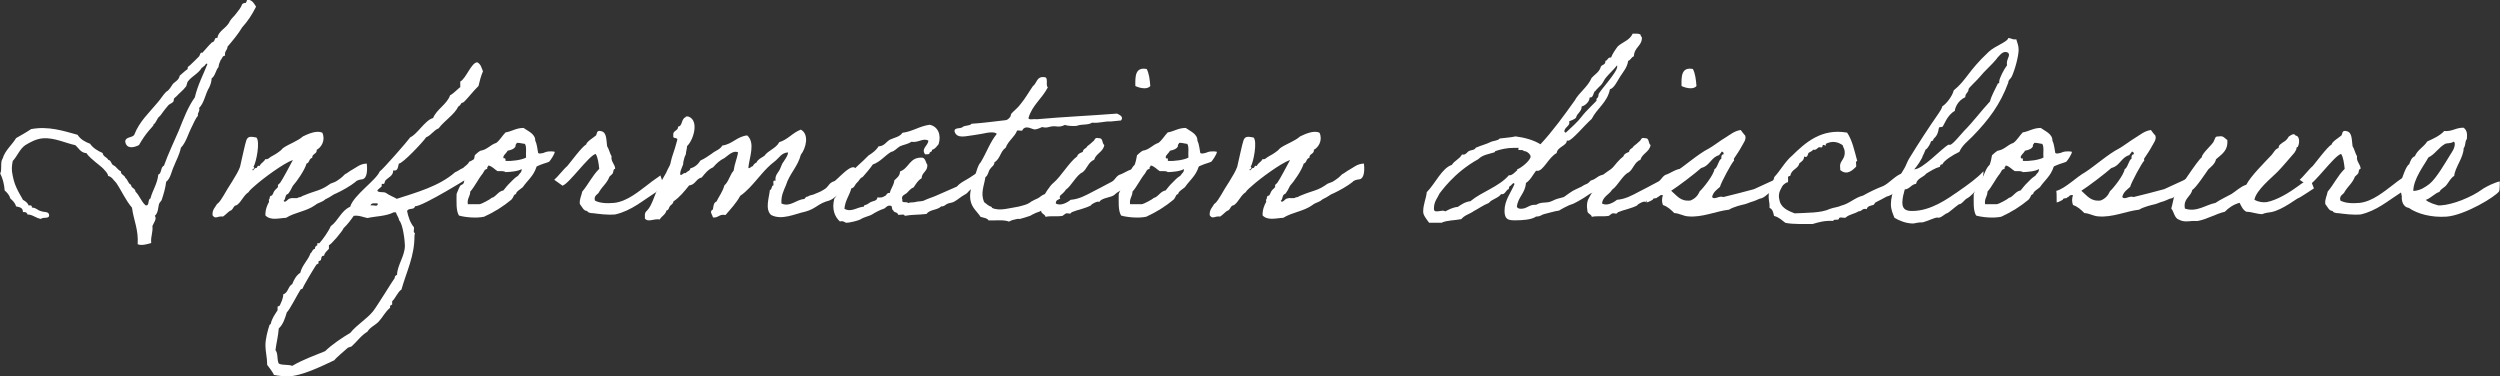
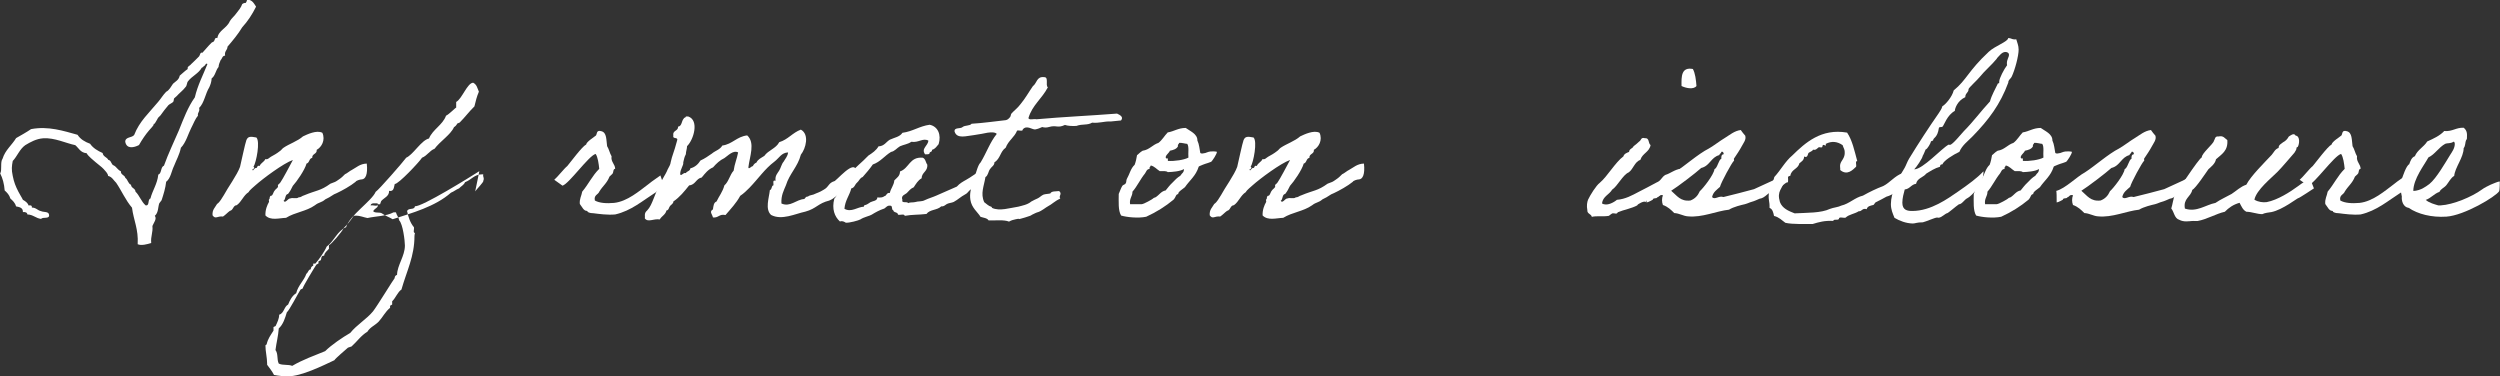
<svg xmlns="http://www.w3.org/2000/svg" id="_レイヤー_2" data-name="レイヤー 2" viewBox="0 0 251.11 37.8">
  <rect x="0" y="0" width="251.11" height="37.8" fill="#333333" stroke="none" />
  <defs>
    <style>
      .cls-1 {
        fill: #fff;
      }
    </style>
  </defs>
  <g id="_レイヤー_5" data-name="レイヤー 5">
    <g>
      <path class="cls-1" d="M25.71.69c-.38.76-.83,1.45-1.38,2.05-.43.71-.95,1.33-1.48,1.95,0,.36-.33.43-.24.9-.29,0-.29.31-.45.45-.09.21-.19.43-.21.69-.29.33-.33.9-.69,1.14-.02.36-.12.64-.24.9-.4.64-.5,1.57-1.02,2.07.1.38-.17.43-.12.79-.29.33-.45.81-.69,1.26-.26.5-.52,1.45-1.02,1.95-.14.69-.45,1.21-.69,1.83-.26.52-.33,1.24-.79,1.59-.07.64-.26,1.24-.45,1.83-.02.07-.21.26-.24.33-.14.38-.07.93-.45,1.26.24.29-.12.71-.24,1.02.07.67-.19,1.02-.12,1.71-.41.12-.98.29-1.36.12.09-1.52-.41-2.4-.57-3.67-.64-.74-1.05-1.71-1.59-2.5-.26-.24-.4-.59-.81-.69-.02-.26-.29-.5-.45-.69-.24-.26-.52-.43-.81-.69-.19-.19-.71-.55-.9-.9-.62-.05-.79-.52-1.14-.81-.93-.19-2.07-.76-3.21-.69-.71.05-1.29.38-1.81.69-.57.4-.81,1.12-1.26,1.59-.1.52-.14.86,0,1.5.12.62.29,1.05.57,1.59.14.29.33.55.45.81.24.14.48.29.57.57.24-.05.36.02.33.21.43,0,.57.29.93.36.24.12.74.02.79.33.12.52-.62.21-.79.45-.55-.07-.79-.43-1.38-.45-.02-.19-.19-.26-.45-.24.02-.43-.33-.5-.69-.57-.09-.36-.33-.57-.57-.79-.1-.36-.33-.59-.57-.81-.05-.67-.21-1.24-.45-1.71.21-.33-.02-1.14.24-1.48.26-.86.93-1.36,1.36-2.07.5-.29,1.02-.57,1.5-.9,1.74-.33,3.29.19,4.67.57.29.45.74.71,1.26.9.29.43.76.71,1.26.93.05.38.43.4.57.69.33.05.26.48.57.57.26.14.38.45.69.57-.02.38.38.36.45.67.26.17.26.57.57.69.02.36.43.33.45.69.4.38.59,1.02,1.02,1.38.43.05.17-.59.48-.69.21-.83.69-1.45.79-2.4.36-.12.21-.76.57-.9.43-1.21,1-2.38,1.5-3.55.48-1.19.9-2.33,1.6-3.31.29-1.24.83-2.24,1.26-3.33-.05-.14-.21,0-.24.12-.14.05-.19.21-.33.24-.31.57-.98.83-1.38,1.36-.12.14-.09.43-.24.57-.24.33-.64.62-.91.93-.07.07-.17.14-.24.21-.05.1-.02.26-.1.36-.12.12-.36.21-.48.33-.29.33-.55.69-.79,1.02-.05.07-.19.17-.24.24-.1.17-.19.36-.33.57-.05.07-.12-.02-.12.12,0,.1-.31.4-.45.57-.33.38-.71.93-1.02,1.48-.5.26-1.24.43-1.38-.33,0-.52.69-.38.9-.69.52-1.36,1.52-2.24,2.4-3.31.29-.33.5-.71.81-1.02.33-.17.48-.52.69-.81.26-.24.59-.38.67-.81.26-.21.52-.48.81-.67-.09-.26.24-.33.33-.48.24-.24.52-.48.81-.79.1-.12.1-.45.33-.36.31-.33.57-.67.93-1.02.05-.05.17-.05.21-.12.12-.1.09-.45.36-.33.12-.79.95-.98,1.26-1.71.17-.29.48-.52.67-.81.21-.26.45-.55.57-.9.09-.07.19-.12.36-.12.05-.1.12-.19.12-.33.52,0,.69.38.9.69Z" />
      <path class="cls-1" d="M33.82,19.4c-.41.14-.5.33-1.14.62-.41.36-.62.26-1.05.6-.88.62-1.98.69-2.9,1.26-.67.02-1.55.31-2.07-.24-.02-.57.17-1.02.36-1.36.02-.05-.05-.21,0-.24.12-.1.02-.19.12-.33.02-.07.17-.02.21-.12.12-.19.12-.31.24-.45.07-.12.24-.21.33-.36.02-.02-.02-.19,0-.21.12-.1.14-.12.24-.24.24-.33.98-1.74,1.26-2.26-.95.33-3.02,1.88-3.74,2.52-.21.21-.57.45-.71.71-.52.33-.69.95-1.19,1.31-.38.02-.33.5-.69.57-.24.17-.43.4-.69.57-.59-.07-.74.31-1.05-.12-.05-.57.26-.79.45-1.14.31-.21.48-.59.69-.9.36-.69,1.33-2.02,1.62-2.83.1-.4.52-2.4.64-2.69.17-.4.43-.36,1-.26.4.38,0,2.48-.29,2.95.17.07,0,.12,0,.24h-.12c.07.33.19-.17.36-.12.21,0,.07-.31.38-.21.12-.31.45-.4.57-.69.26.07.36-.12.57-.24.31-.17.57-.31.9-.57.12-.07.24-.26.36-.33.55-.38,1.43-.67,1.95-1.14.4-.19,1.38-.67,1.95-.36.33.74-.09,1.45-.57,1.71.05.45-.48.36-.45.81-.33.05-.26.5-.57.57-.17.64-1,1.83-1.38,2.24-.14.31-.29.57-.48.81-.33.05-.21.55-.45.69.19.31.43-.26.69-.24.24-.1.62.07.81-.1.31-.02.31-.14.57-.21,1.24-.52,1.62-.43,2.64-1.17.5-.19.45-.14.86-.43.29-.19.43-.36.6-.52.19-.07.52-.36.69-.43.45-.24.81-.62,1.5-.64.12,1.12-.14,1.57-.5,1.59-.21,0-.59.14-.62.24-.48.4-1.38.9-1.9,1.14Z" />
-       <path class="cls-1" d="M48.15,17.19c-.86.55-5.83,3.64-6.47,3.52-.05.43-.67.12-.79.5.12.57.31,1.17.69,1.62.02.14-.02.26-.02.4,0,.07.02.17.12.17-.02.1-.05.19-.05.31,0,2.05-.76,3.45-1.31,5.38-.36.21-.59.86-.93,1.17v.33l-.21.12v.21c-.48.38-.74.95-1.14,1.38-.36.38-.86.55-1.14,1.02-.64.38-1.05,1-1.59,1.48l-.36.12c-.19.17-1.31,1.12-1.36,1.26-1.21.57-3.33,1.62-4.67,1.62-.48,0-.93-.05-1.4-.14-.19-.38-.45-.69-.69-1.02v-.12c0-.6-.17-1.21-.17-1.83s.21-1.45.41-2.05l.12-.1c.14-.6.38-.88.69-1.38v-.36l.21-.1c.17-.36.36-.74.36-1.14.5-.14.48-.81.9-1.02.17-.43.4-.88.81-1.14.19-.79.79-1.26,1.02-1.95.19-.12.19-.43.45-.45-.02-.17.09-.31.24-.36v-.21h.21c.36-.4.93-1.21,1.14-1.71.76-.55,1.05-1.57,1.95-1.95.36-1.19,2.59-2.64,2.97-3.55.31-.19,2.76-3,3.07-3.43.71-.31,1.52-1.76,2.29-1.93.36-.9,1.38-1.36,1.71-2.29.29-.12.95-.81,1.02-.81v-.57c.59-.31,1.12-1.93,1.71-1.93.38.21.4.52.57.9-.21.48-.33.98-.45,1.48-.52.5-.95,1.09-1.48,1.62l-.24.1c-.07.14-.19.29-.33.36-.31.74-1.43,1.45-1.95,2.17-.5.19-.76.71-1.26.9-.29.45-2.38,2.67-2.74,2.64-.1.33-.07.79-.57.69.02.55-.5.69-.79,1.02l-.12.33h-.24v.24c-.14.17-.36.26-.45.45.19.24.67.05.91.24.33.24.71.36,1.05.57,1.97-.64,4.26-1.26,5.86-2.67.31-.12.5-.31.81-.43.19-.21.48-.33.6-.62.67-.26.93-.79,1.71-.79h.12c-.05.19.05.29.05.45,0,.05-.02.17-.05.21.07.1-.71.88-.81,1.05ZM29.35,36.75c1.05-.62,2.19-1.02,3.31-1.48.62-.62,1.74-1.38,2.52-1.83.67-.83,1.64-1.38,2.29-2.17.43-.55,2.05-3.21,2.17-3.33,0-.17.09-.29.24-.33.02-.98.79-1.88.79-2.95,0-.48-.21-2.17-.57-2.52-.05-.31-.26-.52-.33-.81h-.24c-.76.4-1.79.38-2.62.57-.38-.07-.74-.24-1.14-.24l-.24.02c-.31.45-.64.88-1.02,1.24-.09.29-1.29,1.69-1.47,1.71v.36c-.17.21-.45.38-.48.69-.33,0-.26.24-.33.45l-.24.12v.21l-.21.12c-.21.31-1.36,2.21-1.38,2.4l-.21.1c-.26.4-1.14,2.12-1.38,2.29-.17.57-.36,1.21-.81,1.62-.05.74-.24,1.45-.33,2.17.29.38.12.93.33,1.36.43.21.95.05,1.38.24ZM37.23,20.64c.17-.05.33.02.5.02.12,0,.21-.02.21-.17l-.02-.07h-.31c-.17,0-.36.02-.38.21Z" />
-       <path class="cls-1" d="M47.68,15.59c.09-.05.31-.31.57-.45.69-.1.98-.59,1.6-.79.38-.29.59-.71.93-1.05.64-.1,1.05-.45,1.81-.45.38.29,1.19.59,1.17,1.26.19.4.21.86.29,1.24.02.05.14.1.33.05.33-.07.02.02.36-.1.41-.17.98-.07.98-.05.02.19-.45.9-.57,1-.05.02-.14.05-.33.12-.38.14-.14.02-.5.17-.38.14-.43.19-.43.21-.29.93-.9,1.36-1.38,2.05-.14.14-.74.48-.67.69-.29.05-.19.26-.48.57-.81.67-1.71,1.24-2.74,1.71-.81.17-1.95.05-2.52-.12-.31-.5-.24-1.38-.24-2.17.12-.26.21-.57.36-.81.05-.1.29-.14.33-.24.09-.14.05-.31.12-.45.29-.5.38-1.05.79-1.43.09-.26.19-.64.24-.98ZM48.94,16.97c-.29.02-.33.29-.45.45-.48.59-.81,1.33-1.26,1.83,0,.5-.33.67-.24,1.26h1.17c.24-.02,1.07-.5,1.14-.57.09-.1.09-.05.24-.12.36-.21.57-.62,1.02-.69.21-.26.43-.55.69-.79.24-.26.48-.5.79-.69.17-.29.36-.29.36-.67-.38.24-1.14.29-1.62.31-.17-.14-.5-.1-.81-.1-.31-.19-.52-.48-.91-.57-.02.14-.17.14-.12.33ZM51.79,14.69c-.14.29-.48.38-.81.45-.07.24-.64.57-.33.81.02-.19.17,0,.12.21.69.05,1.64-.1,2.07-.33-.05-.45.09-1.09-.12-1.38-.14,0-.64-.14-.81-.1-.02.14-.17.14-.12.33Z" />
+       <path class="cls-1" d="M48.15,17.19c-.86.55-5.83,3.64-6.47,3.52-.05.43-.67.12-.79.5.12.57.31,1.17.69,1.62.02.14-.02.26-.02.4,0,.07.02.17.12.17-.02.1-.05.19-.05.31,0,2.05-.76,3.45-1.31,5.38-.36.21-.59.86-.93,1.17v.33l-.21.12v.21c-.48.38-.74.95-1.14,1.38-.36.38-.86.55-1.14,1.02-.64.38-1.05,1-1.59,1.48l-.36.12c-.19.17-1.31,1.12-1.36,1.26-1.21.57-3.33,1.62-4.67,1.62-.48,0-.93-.05-1.4-.14-.19-.38-.45-.69-.69-1.02v-.12c0-.6-.17-1.21-.17-1.83l.12-.1c.14-.6.38-.88.69-1.38v-.36l.21-.1c.17-.36.36-.74.36-1.14.5-.14.48-.81.9-1.02.17-.43.4-.88.81-1.14.19-.79.79-1.26,1.02-1.95.19-.12.19-.43.45-.45-.02-.17.09-.31.24-.36v-.21h.21c.36-.4.93-1.21,1.14-1.71.76-.55,1.05-1.57,1.95-1.95.36-1.19,2.59-2.64,2.97-3.55.31-.19,2.76-3,3.07-3.43.71-.31,1.52-1.76,2.29-1.93.36-.9,1.38-1.36,1.71-2.29.29-.12.95-.81,1.02-.81v-.57c.59-.31,1.12-1.93,1.71-1.93.38.21.4.52.57.9-.21.48-.33.98-.45,1.48-.52.5-.95,1.09-1.48,1.62l-.24.1c-.07.14-.19.29-.33.36-.31.74-1.43,1.45-1.95,2.17-.5.19-.76.71-1.26.9-.29.45-2.38,2.67-2.74,2.64-.1.33-.07.79-.57.69.02.55-.5.69-.79,1.02l-.12.33h-.24v.24c-.14.17-.36.26-.45.45.19.24.67.05.91.24.33.24.71.36,1.05.57,1.97-.64,4.26-1.26,5.86-2.67.31-.12.5-.31.81-.43.19-.21.48-.33.6-.62.67-.26.93-.79,1.71-.79h.12c-.05.19.05.29.05.45,0,.05-.02.17-.05.21.07.1-.71.88-.81,1.05ZM29.35,36.75c1.05-.62,2.19-1.02,3.31-1.48.62-.62,1.74-1.38,2.52-1.83.67-.83,1.64-1.38,2.29-2.17.43-.55,2.05-3.21,2.17-3.33,0-.17.09-.29.24-.33.02-.98.79-1.88.79-2.95,0-.48-.21-2.17-.57-2.52-.05-.31-.26-.52-.33-.81h-.24c-.76.4-1.79.38-2.62.57-.38-.07-.74-.24-1.14-.24l-.24.02c-.31.45-.64.88-1.02,1.24-.09.29-1.29,1.69-1.47,1.71v.36c-.17.21-.45.38-.48.69-.33,0-.26.24-.33.45l-.24.12v.21l-.21.12c-.21.31-1.36,2.21-1.38,2.4l-.21.1c-.26.4-1.14,2.12-1.38,2.29-.17.57-.36,1.21-.81,1.62-.05.74-.24,1.45-.33,2.17.29.38.12.93.33,1.36.43.21.95.05,1.38.24ZM37.23,20.64c.17-.05.33.02.5.02.12,0,.21-.02.21-.17l-.02-.07h-.31c-.17,0-.36.02-.38.21Z" />
      <path class="cls-1" d="M66.34,17.64s.31.9.31.9c0,0-.83.88-.86.83-1.24.79-2.4,1.81-4,2.17-.76.07-1.62-.05-2.17-.12-.24-.02-.31,0-.57-.12-.05-.02,0-.1-.12-.12-.31,0-.48-.43-.69-.69-.05-.52.17-.81.24-1.24.64-.76,1-1.59,1.71-2.29-.05-.5-.14-1.19-.36-1.5-.69.17-2.67,3-3.33,3.19,0,0-.86-.62-.83-.59.36-.31,1-1.14,1.31-1.38.31-.36,1.47-1.95,1.9-2.17.02-.26.79-.74.98-.9.12-.14.02-.59.55-.43.55.14.48.88.57,1.5.19.29.26.71.45,1.02-.1.55.36.79.36,1.26-.21,0-.17.33-.24.45-.1.14-.26.24-.33.33-.26.67-.67.93-1.02,1.5-.12.33-.57.33-.45.9.45.26,1.17.31,1.93.24,1.33-.14,2.55-1.21,3.45-1.88.36-.31,1.21-.86,1.21-.88Z" />
      <path class="cls-1" d="M83.31,20.14c-1.17.29-1.29.81-2.43,1.12-1,.21-2.36.9-3.43.33-.62-.57-.21-1.69-.12-2.5.24-.05.12-.43.36-.48.02-.19-.12-.57.21-.45-.07-.52.19-.74.36-1.02.17-.26.24-.67.45-.9.17-.31.4-.52.45-.93-.67.02-.9.57-1.38.93-.95.71-1.62,1.71-2.5,2.62-.29.29-.57.57-.93.81-.4.74-.95,1.31-1.48,1.93-.64-.14-.69.31-1.26.24-.07-.33-.4-.57,0-.81.05-.33.07-.69.36-.79.26-.55.62-.98.79-1.62.43-.36.55-1.07.93-1.48.09-.67.33-1.19.45-1.83-.5-.26-1.02.33-1.38.57-.45.21-.81.55-1.14.93-.5.21-.81.62-1.14,1.02-.57.1-.62.74-1.26.79-.48.6-.95,1.19-1.59,1.62.02.21-.24.33-.33.45-.12.14-.12.43-.36.45-.09.43-.5.57-.67.9-.64-.1-1.17.33-1.5-.1.02-.12,0-.24,0-.36.02-.21.07-.29.24-.45.55-.57.74-1.74,1.26-2.52.19-.6.57-1.02.79-1.59.14-.26.29-.5.31-.74.14-.67.33-.98.62-2.09.21-.52-.45-.14-.36-.57-.1-.55.5-.43.48-.9.4-.05.33-.57.57-.81.02-.12.21-.07.21-.21h.24c1.12.38.55,2.33-.12,2.98,0,.26-.12.55-.12.81-.19.38-.14.38-.26.81.05.33-.31.67-.31,1.19.07.29.31-.21.57-.1.1-.21.43-.19.45-.48.48-.12.79-.43,1.02-.79.43-.19.79-.45,1.14-.69.33-.29.83-.4,1.05-.81,1.02-.14,1.45-.9,2.5-1.02.83.74.24,2.14.12,3.21.02.26.31-.14.45-.12.07-.17.19-.29.36-.36.14-.33.5-.48.79-.67.4-.57,1.17-.74,1.5-1.38.88-.26,1.33-.95,2.17-1.26.88.48.5,1.9,0,2.52-.31,1.21-1.14,1.9-1.5,3.07-.21.52-.5,1.02-.45,1.83.88.4,1.48-.4,2.29-.45.12-.07.12-.26.36-.24.14-.14.38-.14.57-.21.4-.19.55-.19,1.02-.48.59-.33.43-.67,1.12-.88.64-.52,2.47-2.69,2.14-.24-.67.4-1.88,1.9-2.67,2.19Z" />
      <path class="cls-1" d="M98.87,17.97c-.4.21-.86.81-1.24,1-.41.19-.31.36-.71.57-.4.21-.71.52-1.12.74-.21.1-.48.1-.69.21-.24.14-.29.26-.57.24-.41.4-1.14.29-1.48.76-.83.1-1.4.05-2.19.19,0-.24-.48-.05-.67-.12-.02-.29-.45-.17-.48-.45-.21-.02-.02-.5-.33-.45-.33-.05-.43.29-.69.33-.31.1-.76.33-1.14.57-.17.12-.79.24-1.14.48-.17.1-1.09.36-1.48.33.05,0-.33-.24-.57-.12-.55-.5-.83-1.26-.57-2.29.29-.31.45-.76.57-1.26.36-.31.57-.79.9-1.14.57-.71,1.33-1.26,1.95-1.93.4-.26.79-.52,1.02-.93.59-.02.76-.45,1.14-.67.45-.21,1.02-.29,1.26-.69,1.05-.14,1.71-.67,2.74-.81.83.17,1.19,1,.9,1.95-.19.21-.33.48-.67.57.05.24-.24.17-.24.33-.02.17-.29.1-.45.12-.43-.59.31-.86.33-1.38-.57-.29-.98.24-1.71.12-.33.24-.79.29-1.14.45-.33.19-.52.5-.9.57-.64.38-1.07,1-1.83,1.26-.31.45-.67.86-1.02,1.26-.29.1-.36.4-.57.57-.21.17-.24.52-.57.57-.19.74-.62,1.19-.69,2.05.69.4,1.31-.19,1.95-.21,0-.21.19-.14.33-.24.14-.07.21-.14.33-.21.21-.12.71-.12.69-.48.29.02.55.02.69-.12.26-.02.21-.38.57-.33.1-.48.4-.74.45-1.26.24-.26.57-.43.57-.9.93-.31.95-1.5,2.29-1.38.29.12.29.5.45.69.07.71-.55.74-.57,1.38-.36.19-.57.57-.79.9-.31.12-.48.36-.69.57-.17.17-.62.24-.45.69-.12.4.5.12.57.33.19-.1.48-.05.69-.1.38-.12.67-.02,1.02-.21.36-.17.79-.29,1.14-.45.69-.31,1.36-.6,2.05-.9.29-.33.62-.5.95-.69.48-.26.88-.6,1.43-.9,0,0,.29.83.36.81Z" />
      <path class="cls-1" d="M106.49,19.95c-.57.26-.83.57-1.21.76-.24.12-.64.48-1.02.6-.07,0-.43.17-.5.21-.14.05-.17.14-.45.21-.14.05-.57.19-.79.24-.36.1.02-.07-.48.05-.24.05-.45.1-.69.24-.5-.21-1.36-.1-2.05-.12-.14-.24-.5-.26-.81-.36-.29-.48-.9-.9-1.02-1.71-.1-.6.07-1.19.24-1.81.29-.6.45-1.64.79-1.95.57-.93.95-2.05,1.62-2.86-.17-.19-.57-.17-.93-.12-.26.05-.83.17-1.36.24-.74.07-1.71.43-1.95-.36-.05-.45.59-.24.81-.45.21-.19.74-.1.9-.33,1.19-.07,2.29-.24,3.43-.36.19-.02.36-.21.45-.33.07-.1.05-.24.12-.33.17-.21.67-.6.9-.93.48-.57.83-1.21,1.26-1.83.41-.29.36-1,1.14-.9.48,0,.09.81.36,1.02-.57,1.12-1.57,1.79-1.95,3.09.05.24.57.05.81.12,2.64-.24,5.45-.36,8.09-.57.29.14.69.33.4.69-.59.05-1.09.12-1.07.1-.67-.02-1.1.19-1.83.12-.5.29-.95.1-1.59.33-.45.02-.86,0-1.14-.1-.79.36-.83-.02-1.62.21q-.33.1-.67,0c-.21.1-.43.19-.69.24-.29.05-.86-.48-1.26,0,.02.24-.41.05-.57.12-.26.67-.88,1-1.14,1.71-.57.4-.52,1.09-1.14,1.48.02.31-.31.45-.45.69-.17.24-.17.62-.45.79-.14.9-.52,1.64-.12,2.52.26.19.43.38.69.45.09.02.07.1.09.12.76.36,1.81,0,2.64-.12.36-.1.93-.19,1.31-.52.02-.02.64-.33.67-.33.19-.1.33-.26.55-.36.19-.07.5-.07.69-.12.12-.26.55-.19.88-.24.36.29-.09.5.12.76Z" />
-       <path class="cls-1" d="M110.39,20.3c-.05-.17-.79.19-.81.33-.57.31-1.33.43-1.95.69-.12.26-.33.05-.57.12-.05.02-.29.21-.33.24-.59.1-1.21-.02-1.71.1-.07-.31-.48-.29-.45-.67-.09-.43-.02-.83.07-1.05.21-.45.81-1.43,1.19-1.71.74-.62,1.57-2.07,2.36-2.64.07-.26.33-.36.57-.45.02-.33.36-.33.45-.57.21-.14.38-.31.57-.48.21-.1.14-.45.57-.33.48-.05.31.52.57.69-.12.71-.83.83-1.02,1.48-.59.21-.71.93-1.17,1.26-.59.24-1.14,1.4-1.67,1.74-.29.5-.93.67-1.02,1.38.48.31,1.19-.1,1.5-.36.86-.07,1.52-.45,2.17-.79.62-.33,1.19-.6,1.81-.95.48-.19.48-.52.88-.76.5-.14.98-.57,1.57-.62.26.74-.17,1.45-1.24,2-.17.24-.55.36-.74.57-.31.36-1.33.29-1.59.79ZM115.18,6.93c.24.45.31,1.07.36,1.71-.31.4-1.12.19-1.5,0-.02-.98-.02-1.93,1.14-1.71Z" />
      <path class="cls-1" d="M114.2,15.59c.1-.05.31-.31.57-.45.69-.1.98-.59,1.59-.79.38-.29.6-.71.93-1.05.64-.1,1.05-.45,1.81-.45.38.29,1.19.59,1.17,1.26.19.4.21.86.29,1.24.02.05.14.1.33.05.33-.07.02.02.36-.1.41-.17.98-.07.98-.05.02.19-.45.9-.57,1-.05.02-.14.05-.33.12-.38.14-.14.02-.5.17-.38.14-.43.19-.43.21-.29.93-.91,1.36-1.38,2.05-.14.14-.74.48-.67.69-.29.05-.19.26-.48.57-.81.67-1.71,1.24-2.74,1.71-.81.17-1.95.05-2.52-.12-.31-.5-.24-1.38-.24-2.17.12-.26.21-.57.36-.81.05-.1.29-.14.33-.24.1-.14.05-.31.12-.45.29-.5.38-1.05.79-1.43.1-.26.19-.64.24-.98ZM115.46,16.97c-.29.02-.33.29-.45.45-.48.59-.81,1.33-1.26,1.83,0,.5-.33.67-.24,1.26h1.17c.24-.02,1.07-.5,1.14-.57.09-.1.09-.05.24-.12.36-.21.57-.62,1.02-.69.21-.26.43-.55.69-.79.24-.26.48-.5.79-.69.17-.29.36-.29.36-.67-.38.24-1.14.29-1.62.31-.17-.14-.5-.1-.81-.1-.31-.19-.52-.48-.9-.57-.02.14-.17.14-.12.33ZM118.32,14.69c-.14.29-.48.38-.81.45-.07.24-.64.57-.33.81.02-.19.17,0,.12.21.69.05,1.64-.1,2.07-.33-.05-.45.09-1.09-.12-1.38-.14,0-.64-.14-.81-.1-.02.14-.17.14-.12.33Z" />
      <path class="cls-1" d="M133.98,19.4c-.41.14-.5.33-1.14.62-.41.36-.62.26-1.05.6-.88.62-1.98.69-2.9,1.26-.67.02-1.55.31-2.07-.24-.02-.57.17-1.02.36-1.36.02-.05-.05-.21,0-.24.12-.1.02-.19.12-.33.02-.07.17-.02.21-.12.12-.19.12-.31.24-.45.07-.12.24-.21.33-.36.02-.02-.02-.19,0-.21.12-.1.14-.12.24-.24.24-.33.98-1.74,1.26-2.26-.95.33-3.02,1.88-3.74,2.52-.21.21-.57.45-.71.71-.52.33-.69.95-1.19,1.31-.38.02-.33.5-.69.57-.24.17-.43.4-.69.57-.59-.07-.74.31-1.05-.12-.05-.57.26-.79.45-1.14.31-.21.48-.59.69-.9.36-.69,1.33-2.02,1.62-2.83.1-.4.52-2.4.64-2.69.17-.4.43-.36,1-.26.4.38,0,2.48-.29,2.95.17.07,0,.12,0,.24h-.12c.07.33.19-.17.36-.12.21,0,.07-.31.38-.21.12-.31.45-.4.57-.69.26.07.36-.12.57-.24.31-.17.57-.31.9-.57.12-.07.24-.26.36-.33.55-.38,1.43-.67,1.95-1.14.4-.19,1.38-.67,1.95-.36.33.74-.09,1.45-.57,1.71.05.45-.48.36-.45.81-.33.05-.26.5-.57.57-.17.64-1,1.83-1.38,2.24-.14.31-.29.57-.48.81-.33.05-.21.55-.45.69.19.31.43-.26.69-.24.24-.1.62.07.81-.1.31-.02.31-.14.57-.21,1.24-.52,1.62-.43,2.64-1.17.5-.19.45-.14.86-.43.29-.19.43-.36.6-.52.19-.07.52-.36.69-.43.45-.24.81-.62,1.5-.64.12,1.12-.14,1.57-.5,1.59-.21,0-.59.14-.62.24-.48.4-1.38.9-1.9,1.14Z" />
-       <path class="cls-1" d="M162.71,17.11c-.6.38-.62.83-1.1,1.09-.43.33-.36.33-.86.6-.26.45-.76.45-1.19.76-.59.43-1.62.98-1.67.95-.29.07-1.17.55-1.29.64-.52.07-.98.24-1.52.36-.29.07-.31.24-.79.24-.43.33-1.45.38-2.1.38s-1.07-.05-1.07-.95c0-1.07.64-1.81,1-2.69-.02-.07-.05-.1-.07-.1-.12,0-.33.33-.43.33-.05,0-.05.29-.1.29-.19,0-.33.5-.64.5-.02,0-.07,0-.1-.02-.29.43-.93.5-1.24.9-.55.21-1,.55-1.5.81-.43.31-.93.4-1.26.81-.69.14-1.41.1-1.98.36h-1.26c-.26-.36-.59-.76-.59-1.09,0-.79.29-1.29.36-1.98.86-.86,1.5-2.4,2.52-2.74.26-.43.79-.59,1.02-1.05.05.02.1.02.14.02.26,0,.38-.26.55-.36.24-.12.57-.07.69-.33.6-.26,1.07-.36,1.48-.57.26-.14.74-.12.93-.36.52-.07,1.12-.1,1.59-.21.95.12,1.83.38,2.5.79,1.24-1.33,2.36-2.88,3.43-4.38.48-.86,1.31-1.36,1.71-2.29.33-.36.79-.59.93-1.14.12-.19.45-.17.45-.5v-.07c.24-.02.21-.33.48-.33h.09c.17-.43.43-.79.69-1.14.5-.43,1.21-.62,1.48-1.26h.33c.21,0,.38.02.48.12v.07c0,.12.12.1.12.21,0,.86-.76.93-.81,1.88-.26.07-.31.38-.57.45-.1.69-.52,1.12-.81,1.59-.26.4-.62,1.19-1.02,1.26-.26,1.33-1.29,1.9-1.83,2.98-.69.6-2,2.19-2.36,2.19-.05,0-.09,0-.14-.02,0,.55-.95.62-1.02,1.26-.81.43-1.33,1.79-1.93,1.79-.05,0-.1,0-.14-.02-.33.43-.57.95-1.02,1.24-.07,1.05-.81,1.4-.91,2.4.07.14.24.19.41.19.59,0,.81-.4,1.36-.4h.17c.59-.36,1.02-.1,1.59-.38.6-.29.57-.21,1.19-.4,1.07-.76.74-.55,1.79-1.05.52-.36.5-.14.9-.6.69-.21.57-.43,1.26-.6.52-.4,1-.64,1.38-1.09.29.36.02.4.29.67ZM153.05,15.19c0-.21-.55-.05-.55-.17,0-.19.19-.17-.12-.17h-.29c-.74,0-1.33.14-1.9.33-.02,0-.02.1-.09.12-.59.19-1.17.24-1.62.69-2.48,1.36-3.79,3.36-3.88,3.43-.21.48-.57.81-.57,1.52,0,.29.14.29.31.29.19,0,.41-.07.57-.07.09,0,.19.02.26.07.38-.19.74-.4,1.26-.45.36-.24.71-.5,1.26-.57,1.19-.98,2.88-1.45,3.88-2.62.02,0,.05.02.07.02.33,0,.76-.59.76-.48,0-.02,0-.07-.02-.12.38-.1,1.36-.9,1.36-1.29,0-.19-.33-.55-.69-.55ZM161.28,7.83c-.17.21-.26.48-.45.69-.07.07-.64.62-.57.62-.21,0-.19.64-.48.64h-.07s-.05.02-.05.05c0,.36-.43.79-.79.86,0,.55-.48.67-.57,1.14-.17.17-.43.24-.69.36.02.07.02.12.02.17,0,.29-.5.48-.5.83,0,.05.05.1.14.14.55-.52,1.21-1.09,1.6-1.62.4-.55,1.5-1.55,1.5-1.62,0-.02-.02-.1-.02-.14,0-.07.21-.1.21-.45,0-.26,1.88-2.21,1.88-2.81,0-.05,0-.1-.02-.12-.36.45-.79.83-1.14,1.26Z" />
      <path class="cls-1" d="M165.26,20.3c-.05-.17-.79.19-.81.33-.57.31-1.33.43-1.95.69-.12.26-.33.05-.57.12-.05.02-.29.21-.33.24-.59.1-1.21-.02-1.71.1-.07-.31-.48-.29-.45-.67-.09-.43-.02-.83.07-1.05.21-.45.81-1.43,1.19-1.71.74-.62,1.57-2.07,2.36-2.64.07-.26.33-.36.57-.45.02-.33.36-.33.45-.57.21-.14.38-.31.57-.48.21-.1.14-.45.57-.33.48-.05.31.52.57.69-.12.71-.83.83-1.02,1.48-.59.21-.71.93-1.17,1.26-.59.24-1.14,1.4-1.67,1.74-.29.5-.93.67-1.02,1.38.48.31,1.19-.1,1.5-.36.86-.07,1.52-.45,2.17-.79.62-.33,1.19-.6,1.81-.95.48-.19.48-.52.88-.76.5-.14.98-.57,1.57-.62.26.74-.17,1.45-1.24,2-.17.24-.55.36-.74.57-.31.36-1.33.29-1.59.79ZM170.04,6.93c.24.45.31,1.07.36,1.71-.31.4-1.12.19-1.5,0-.02-.98-.02-1.93,1.14-1.71Z" />
      <path class="cls-1" d="M165.38,20.3c0-.45,0-1.12-.05-1.12.95-.26,2.07-1.43,2.88-1.86,1-.64,2.36-1.86,3.43-2.4.57-.33,1.07-.74,1.62-1.07.48-.29.95-.71,1.59-.79.12.19.29.38.45.57.12.4-.19.74-.33,1.02-.24.45-.52.86-.81,1.29-.02.05.05.19,0,.21-.21.19-1.29,2.17-1.4,2.62-.31.29-.69.52-.79,1.02.26.33.67-.17,1.14,0,1-.24,2.07-.52,3.07-.79,1.14-.52,2.36-1.05,3.4-1.67,0,.5.09,1.12-.07.98-.26.1-.62.5-.86.6-.07.02-.29.21-.36.21-.14.05-.21.05-.33.12-.38.17-.55.43-.86.6-.12.07-.24.1-.36.12-.24.1-.52.24-.79.31-.26.07-.33.14-.69.24-.31.07-1.14.26-1.59.55-1.29.14-2.69.81-4.12.67-.45-.02-.88-.31-1.38-.33-.31-.31-.64-.64-1.14-.81-.12-.31-.12-.67,0-.98-.36-.1-.36.17-.57.21-.07.17-.43.02-.45.24-.29.17-.64.33-.64.24ZM170.71,19.23c.36-.31,1.43-1.67,1.5-2.24.31-.12.4-.93.69-1.05-.02-.26.02-.43.24-.45-.02-.14-.05-.29-.24-.24-.02.17-.19.19-.21.33-.83.21-.95,1.09-1.81,1.29-.55.5-2.36,1.88-3.02,2.29.57.48.93,1.1,1.93.98.45-.17.74-.48.93-.9Z" />
      <path class="cls-1" d="M191.49,18.23c-.17.55-1.43,1.4-2,1.52-.33.19-.74.4-1.09.57-.05.02-.19.26-.21.26-.24.07-.62.1-.69.43-.48-.14-.45.24-.81.21-.38.26-.98.31-1.31.64-.19.07-.67-.14-.67.12-.07.19-.55-.02-.57.21-.86-.05-1.45.12-2.07.31-.95-.02-1.95.05-2.74-.12-.36-.26-.64-.57-1.14-.69-.07-.33-.14-.69-.45-.81.02-.76-.14-.67-.07-1.48.05-.48.45-1.14.55-1.62.64-.69,1.09-1.57,1.81-2.17,1.29-1.26,2.9-2.74,5.5-2.29.52.76.74,1.83,1.02,2.86-.24-.02-.05.4-.12.57-.31.29-.88.93-1.59.33.02-.19-.05-.38,0-.57.07-.38.5-.62.45-1.26,0-.24-.12-.38-.21-.67-.52-.36-1.09-.45-1.71-.12q.12.24-.12.12c-.24-.12-.17.19-.24.21-.07.05-.24-.02-.33,0-.14.1-.29.33-.57.24-.07.17-.31.21-.45.33-.09.1-.07.55-.45.36,0,.38-.26.5-.48.69-.12.57-.81.59-.9,1.24-.29.07-.4.29-.57.45-.24.93-.81,1.05-.48,2.19.24.64.86.9,1.48,1.14,1.26-.07,2.64-.02,3.55-.45.36-.14.83-.17,1.14-.33.81-.19,1.36-.81,2.17-1,.64-.36,1.36-.71,2.07-.98.64-.33,1.14-1,1.86-1.26.4-.24.79-.24.48.79Z" />
      <path class="cls-1" d="M199.05,18.5s-1.07,1.24-1.43,1.4c-.31.14-.55.62-.86.62-.29.19-1.09.9-1.19.9-.14,0-.57.45-.86.45-.05,0-.12-.02-.14-.02-.21,0-1.09.4-1.43.48-.64,0-.74.12-1.02.12-.67-.02-1.31-.26-1.83-.57-.17-.43-.36-.81-.36-1.38,0-1.14.67-2.48,1.38-3.64.14-.24.26-.62.45-.93.93-1.52,1.95-3.09,2.98-4.57.12-.21.29-.4.36-.69.29-.14.98-.93,1.14-1.59,1.31-1.07,1.45-1.95,3.52-3.88.64-.6,1.95-1.02,1.95-1.38.29,0,.38.14.64.14.05,0,.09,0,.17-.02.09.33.24.62.24,1.05,0,.62-.36,2.02-.71,2.74-.12.21-.33.29-.33.57-.81,2.19-1.95,3.71-3.55,5.36-.48.5-1.09.93-1.36,1.59-.62.29-1.57.88-1.71,1.26-.21,0-.21.07-.24.24-.52.14-.95.43-1.38.69-.29.38-.91.45-1.02,1.02-.5.07-.62.52-1.14.57-.1.38-.24.86-.24,1.33,0,.76.52.83,1,.83,1.88,0,3.59-1.26,4.57-1.93,1.07-.74,1.95-1.38,2.57-2.05.07.02-.17,1.38-.17,1.29ZM200.58,5.88c-.52.64-1.26,1.26-1.71,1.83-.26.33-1.14,1.12-1.14,1.24,0,.38-.33.38-.33.81-.83.38-1.05,1.19-1.05,1.38-.79.43-1.07,1.43-1.24,1.59-.09.07-.31-.02-.36.12-.14,1-.57.98-.57,1.21,0,.12-.24.07-.24.19,0,.1-.36.76-.52.76,0,0-.29.71-.29.62,0,.24-.67,1.21-.86,1.38.86,0,2.74-2.09,3.45-2.48.05,0,.12.02.14.02.26,0,1.12-1.09,1.4-1.38.93-.93,1.71-2,2.62-2.98.17-.64.52-1.21.81-1.83.14.07.12-.07.12-.17,0-.31.48-1.24.79-1.64-.02-.07-.02-.14-.02-.21,0-.36.21-.6.21-.83,0-.21-.19-.29-.36-.29-.36,0-.62.4-.86.64Z" />
      <path class="cls-1" d="M200.08,15.59c.1-.05.31-.31.57-.45.69-.1.98-.59,1.59-.79.38-.29.6-.71.93-1.05.64-.1,1.05-.45,1.81-.45.38.29,1.19.59,1.17,1.26.19.4.21.86.29,1.24.02.05.14.1.33.05.33-.07.02.02.36-.1.41-.17.98-.07.98-.05.02.19-.45.9-.57,1-.05.02-.14.05-.33.12-.38.14-.14.02-.5.17-.38.14-.43.19-.43.21-.29.93-.91,1.36-1.38,2.05-.14.14-.74.48-.67.69-.29.05-.19.26-.48.57-.81.67-1.71,1.24-2.74,1.71-.81.17-1.95.05-2.52-.12-.31-.5-.24-1.38-.24-2.17.12-.26.21-.57.36-.81.05-.1.29-.14.33-.24.1-.14.05-.31.12-.45.29-.5.38-1.05.79-1.43.1-.26.19-.64.24-.98ZM201.34,16.97c-.29.02-.33.29-.45.45-.48.59-.81,1.33-1.26,1.83,0,.5-.33.67-.24,1.26h1.17c.24-.02,1.07-.5,1.14-.57.09-.1.09-.05.24-.12.36-.21.57-.62,1.02-.69.21-.26.43-.55.69-.79.24-.26.48-.5.79-.69.17-.29.36-.29.36-.67-.38.24-1.14.29-1.62.31-.17-.14-.5-.1-.81-.1-.31-.19-.52-.48-.9-.57-.02.14-.17.14-.12.33ZM204.2,14.69c-.14.29-.48.38-.81.45-.07.24-.64.57-.33.81.02-.19.17,0,.12.21.69.05,1.64-.1,2.07-.33-.05-.45.09-1.09-.12-1.38-.14,0-.64-.14-.81-.1-.02.14-.17.14-.12.33Z" />
      <path class="cls-1" d="M206.58,20.3c0-.45,0-1.12-.05-1.12.95-.26,2.07-1.43,2.88-1.86,1-.64,2.36-1.86,3.43-2.4.57-.33,1.07-.74,1.62-1.07.48-.29.95-.71,1.59-.79.12.19.29.38.45.57.12.4-.19.74-.33,1.02-.24.45-.52.86-.81,1.29-.02.05.05.19,0,.21-.21.19-1.29,2.17-1.4,2.62-.31.29-.69.52-.79,1.02.26.33.67-.17,1.14,0,1-.24,2.07-.52,3.07-.79,1.14-.52,2.36-1.05,3.4-1.67,0,.5.09,1.12-.07.98-.26.1-.62.5-.86.6-.07.02-.29.21-.36.21-.14.05-.21.05-.33.12-.38.17-.55.43-.86.6-.12.07-.24.1-.36.12-.24.1-.52.24-.79.31s-.33.14-.69.24c-.31.07-1.14.26-1.6.55-1.29.14-2.69.81-4.12.67-.45-.02-.88-.31-1.38-.33-.31-.31-.64-.64-1.14-.81-.12-.31-.12-.67,0-.98-.36-.1-.36.17-.57.21-.07.17-.43.02-.45.24-.29.17-.64.33-.64.24ZM211.91,19.23c.36-.31,1.43-1.67,1.5-2.24.31-.12.41-.93.69-1.05-.02-.26.02-.43.24-.45-.02-.14-.05-.29-.24-.24-.02.17-.19.19-.21.33-.83.21-.95,1.09-1.81,1.29-.55.5-2.36,1.88-3.02,2.29.57.48.93,1.1,1.93.98.45-.17.74-.48.93-.9Z" />
      <path class="cls-1" d="M232.02,17.9s.4,1.02.4,1.02c0,0-1.5,1-1.57.98s-1.57,1.17-2.69,1.4c-.29.05-.64.07-.93.21-.52,0-1.07-.24-1.59-.24-.36-.17-.5-.55-.69-.9-.62.17-1.09.5-1.48.9-.86.19-1.79.76-2.74.93-.19.02-.4-.02-.57,0-.31.02-.81.12-1.26-.12-.5-.14-.52-.79-.81-1.14.14-.43.19-.95.36-1.38.29-.36,2.31-3.52,2.71-3.76-.05-.36,1.17-1.36,1.21-1.64.12-.17.09-.5.45-.45.52-.12.64.19.9.36.09,1.09-.59,1.43-1.14,1.93-.07.43-.5.76-.76,1-.21.29-1.29,1.93-1.62,2.07-.14.71-.93.86-.74,1.88,1.17.4,2.09-.38,3.07-.57.52-.36,1.07-.59,1.62-.9.48-.31.9-.74,1.48-.93.45-.88,1.86-2.26,2.55-3,.21-.24.33-.57.69-.69,0-.33.26-.4.45-.57.24-.12.43-.31.57-.57.12-.07.52-.43.69-.1.48.05.38.88.21,1.14-.05.05-.09-.02-.12.1,0,.19-.09.26-.21.48-.57.64-1.12,1.33-1.71,1.93-.59.6-2.12,1.81-2.31,2.79.4.24.88.29,1.24.24,1.09-.21,2.36-1.02,3.17-1.62.36-.29,1.09-.71,1.17-.76Z" />
      <path class="cls-1" d="M241.66,17.64s.31.9.31.9c0,0-.83.88-.86.83-1.24.79-2.4,1.81-4,2.17-.76.07-1.62-.05-2.17-.12-.24-.02-.31,0-.57-.12-.05-.02,0-.1-.12-.12-.31,0-.48-.43-.69-.69-.05-.52.17-.81.24-1.24.64-.76,1-1.59,1.71-2.29-.05-.5-.14-1.19-.36-1.5-.69.17-2.67,3-3.33,3.19,0,0-.86-.62-.83-.59.36-.31,1-1.14,1.31-1.38.31-.36,1.48-1.95,1.9-2.17.02-.26.79-.74.98-.9.12-.14.02-.59.55-.43.55.14.48.88.57,1.5.19.29.26.71.45,1.02-.09.55.36.79.36,1.26-.21,0-.17.33-.24.45-.09.14-.26.24-.33.33-.26.67-.67.93-1.02,1.5-.12.33-.57.33-.45.9.45.26,1.17.31,1.93.24,1.33-.14,2.55-1.21,3.45-1.88.36-.31,1.21-.86,1.21-.88Z" />
      <path class="cls-1" d="M251.04,19.19c-.36.57-3.52,2.45-5.31,2.57-1.5.1-2.88-.26-3.79-.88-.55-.07-.74-.71-.69-1.14-.09-.48-.24-1.07-.09-1.62,0,0,.09-.05.09-.12.07-.24.45-1.38.74-1.5.12-.33.24-.69.57-.81.26-.64.9-.93,1.24-1.48.64-.29,1.26-.57,1.71-1.05.83.07,1.17-.36,1.95-.33.33.26.36.57.33,1.02,0,.19-.05.14-.09.24-.09.17-.05.57-.24.79,0,.93-.88,1.95-.95,2.79-.33.17-.57.67-.79.93-.21.26-.55.36-.69.67-.55.19-.83.62-1.38.81.36.31.93.45,1.26.55h.24c1.26-.07,3.14-.86,4.14-1.59.21-.17.69-.4.9-.5.21-.07.67-.31.9-.31,0,.05,0,.86-.07.98ZM245.63,14.43c-.69.38-1.07,1.09-1.71,1.38-.43.79-1.5,2.14-1.52,3.36.36.02.79-.17.93-.24.29-.17.45-.26.69-.45.71-.57,1.64-2.21,2.07-2.9.21-.33.48-.69.48-1.14-.02-.07-.02-.21-.12-.21-.31.21-.62.12-.81.21Z" />
    </g>
  </g>
</svg>